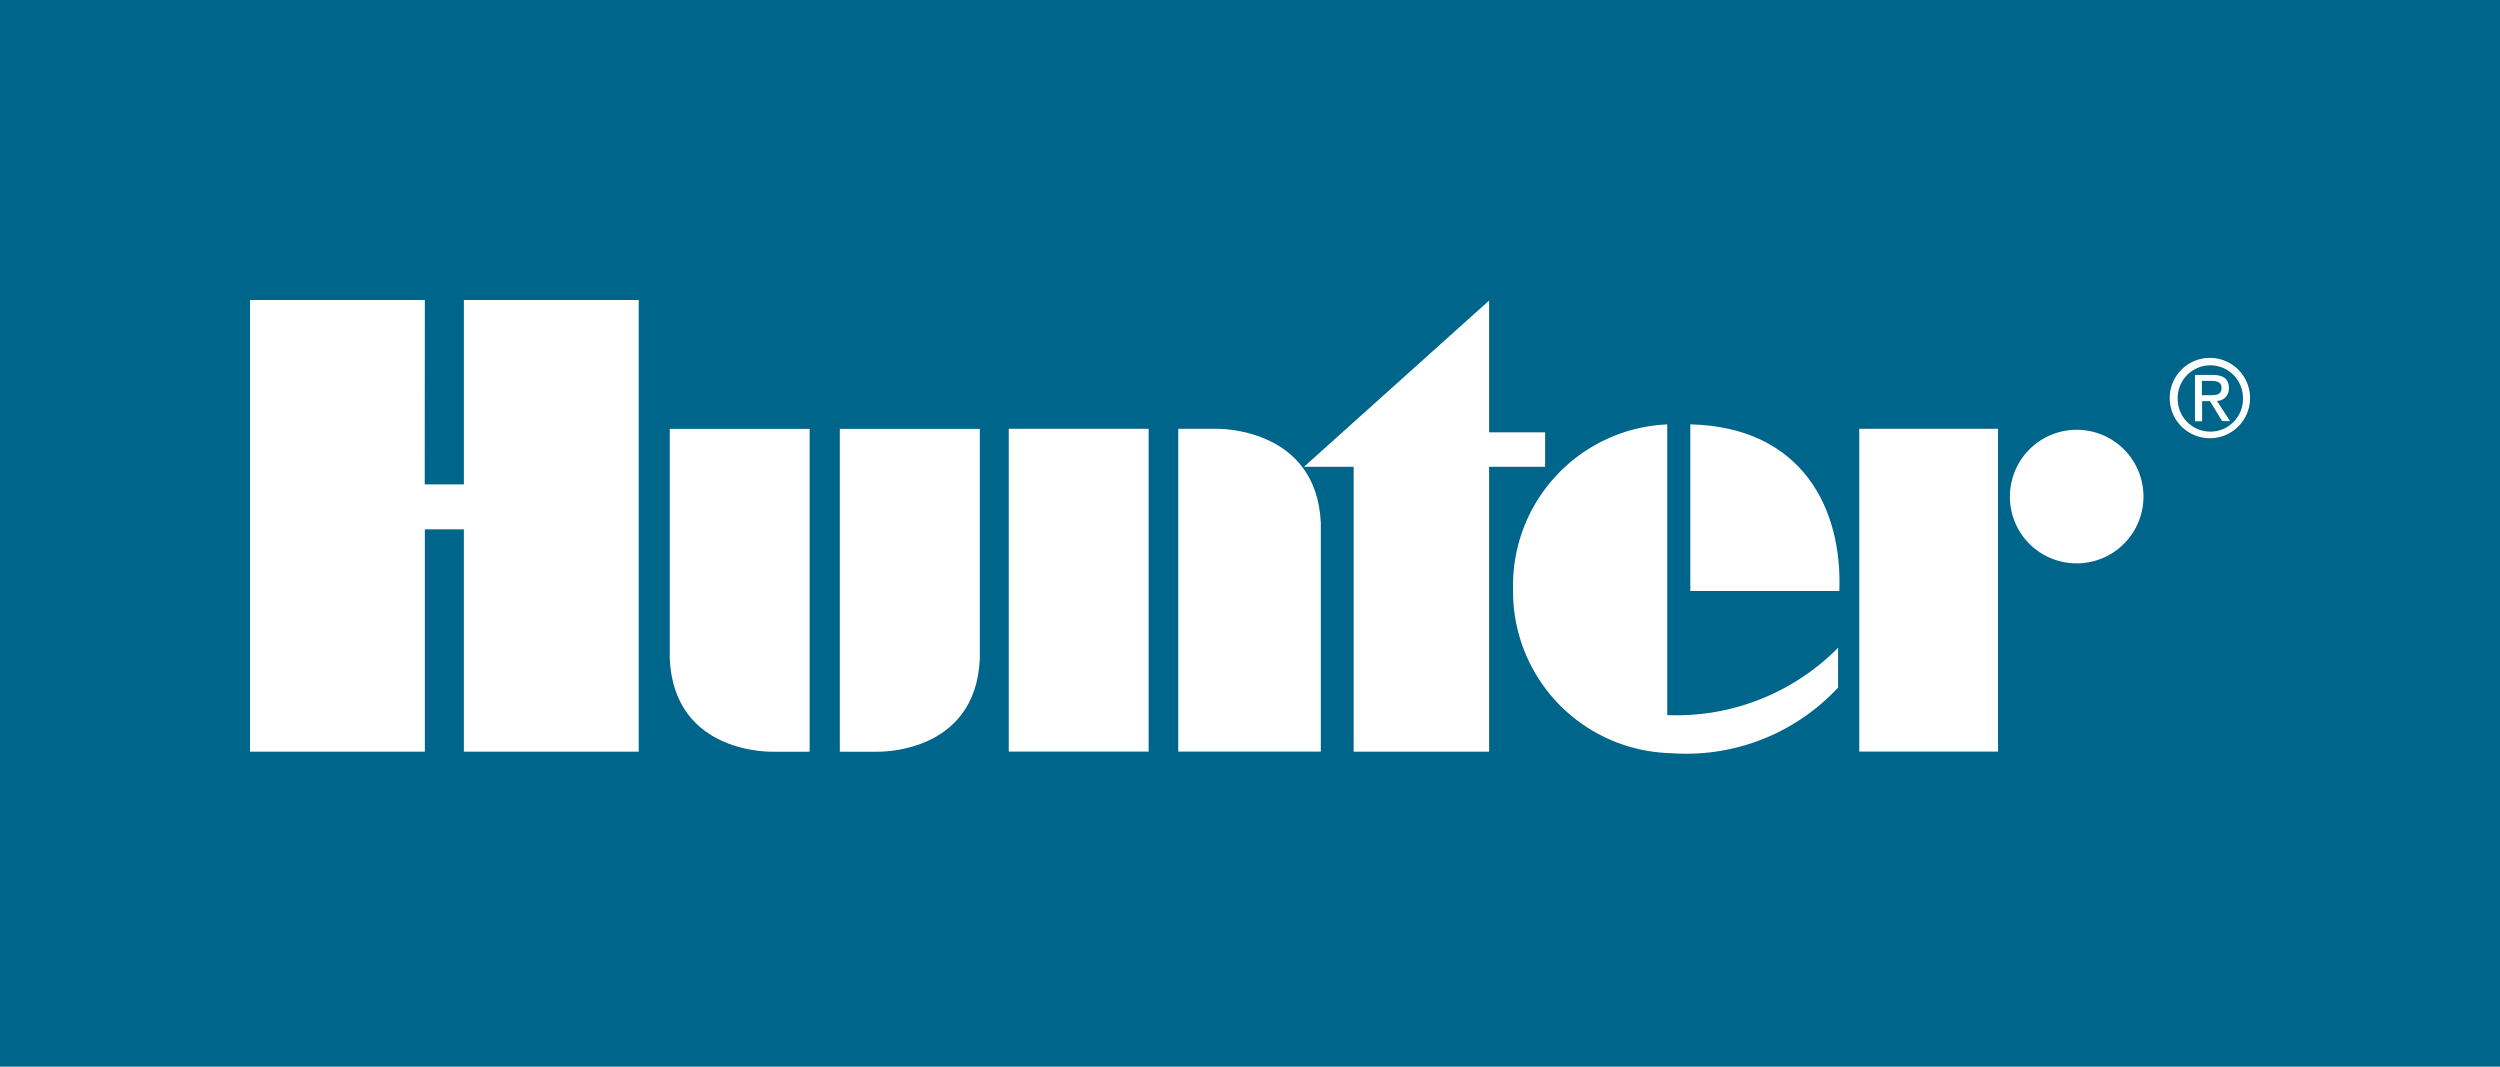
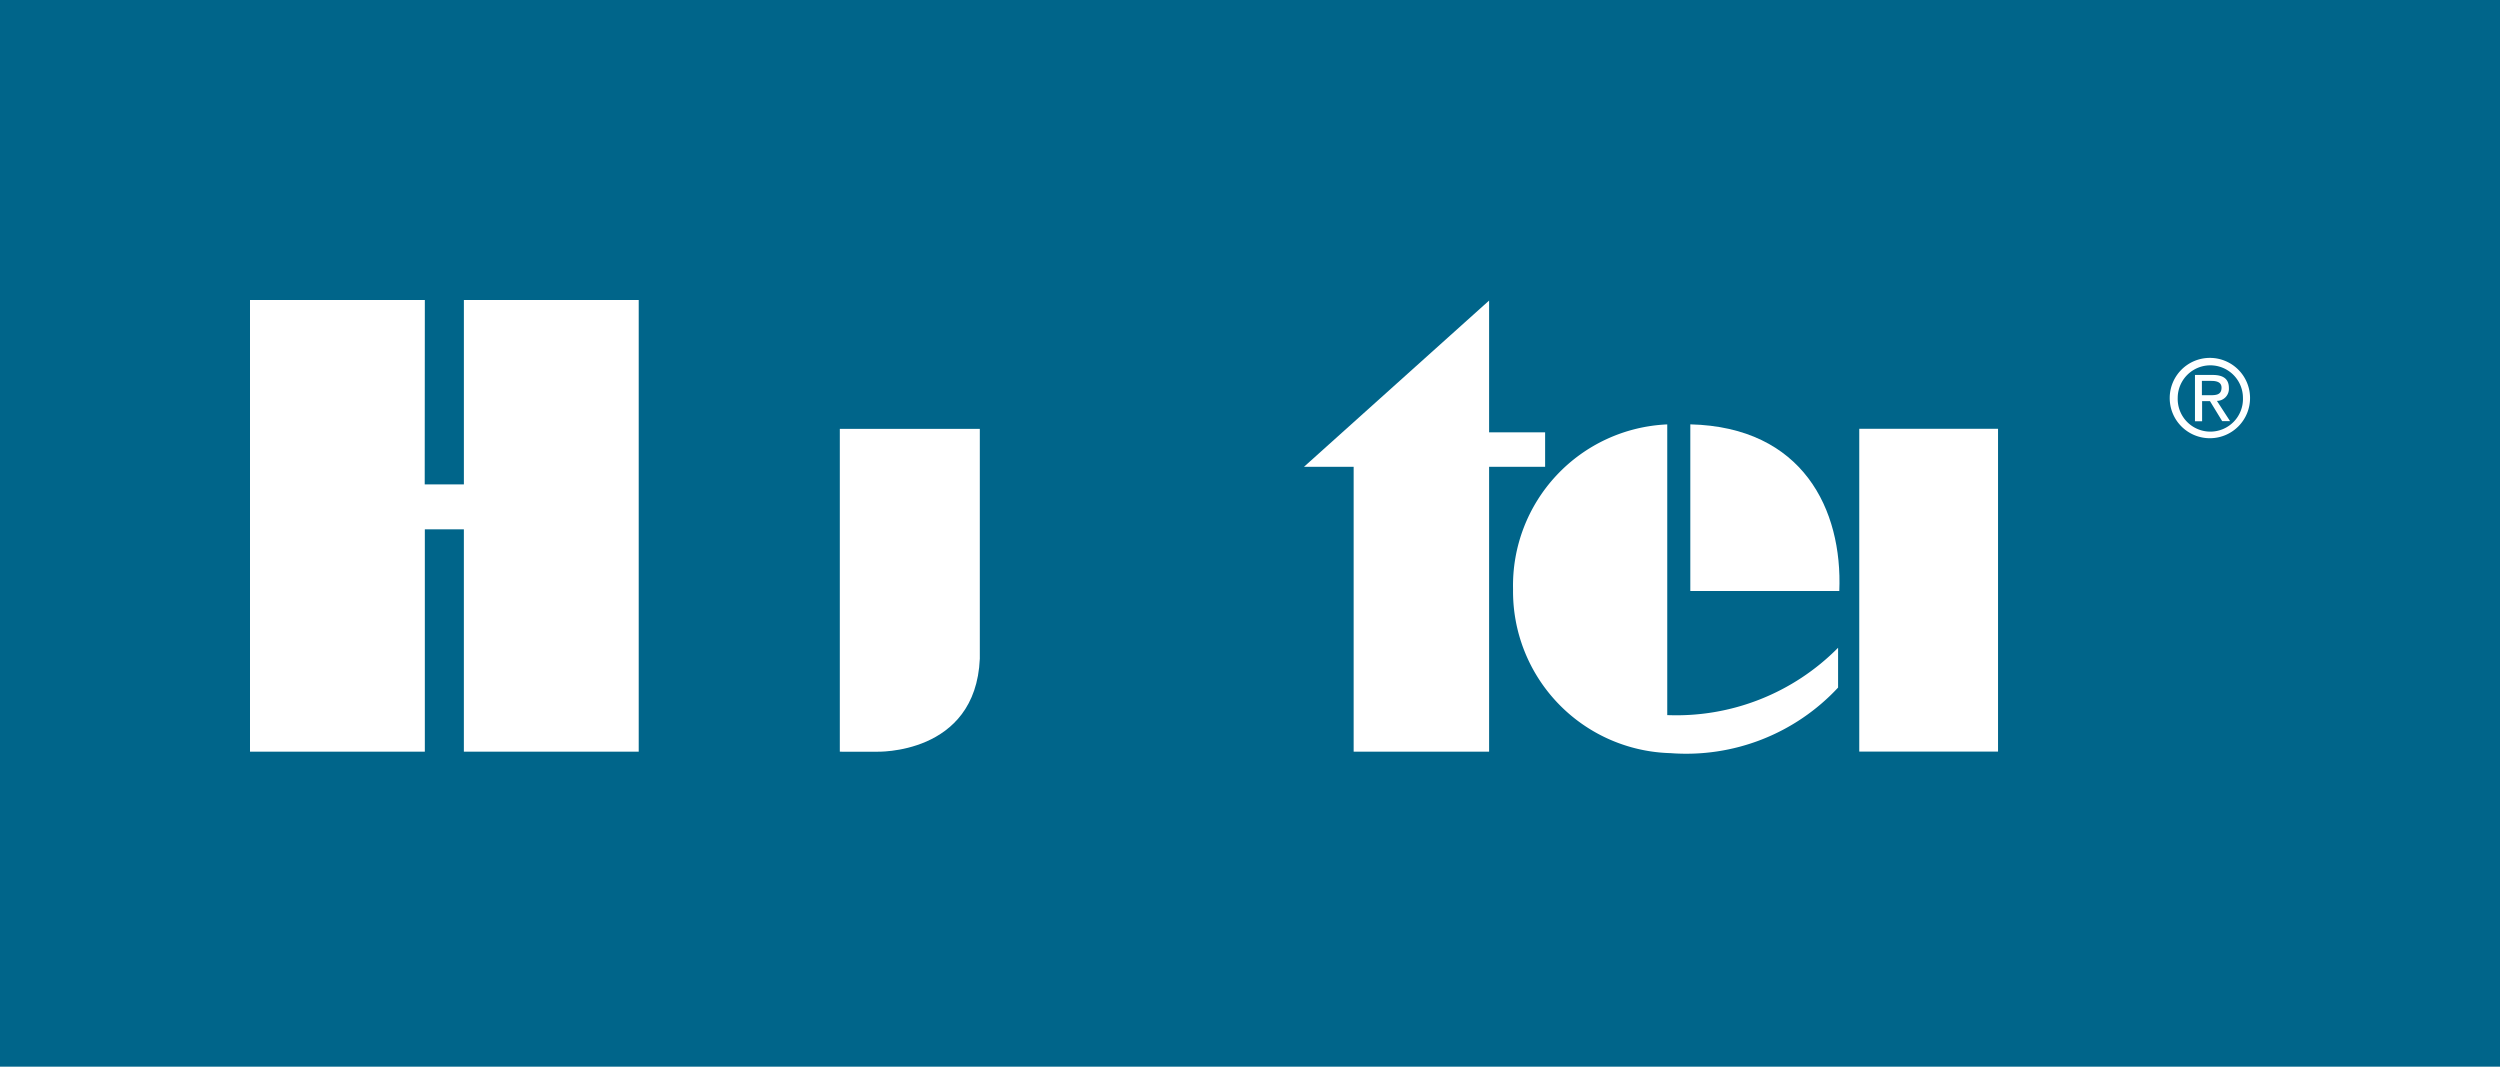
<svg xmlns="http://www.w3.org/2000/svg" width="150" height="64" viewBox="0 0 150 64">
  <g id="Group_2" data-name="Group 2" transform="translate(-422 -562)">
    <rect id="Rectangle_2" data-name="Rectangle 2" width="150" height="64" transform="translate(422 562)" fill="#00658a" />
    <g id="Hunter_Logo" transform="translate(437 580)">
      <path id="Path_25" data-name="Path 25" d="M175.5,10.039a2.41,2.41,0,1,0-2.443-2.416,2.407,2.407,0,0,0,2.443,2.416m-1.963-2.416a1.957,1.957,0,1,1,3.914,0,1.958,1.958,0,1,1-3.914,0m1.451.193h.486l.732,1.2h.473L175.889,7.8a.724.724,0,0,0,.719-.765c0-.546-.326-.792-.978-.792h-1.058V9.02H175v-1.2h-.007Zm0-.359V6.6h.572c.293,0,.606.067.606.406,0,.426-.319.453-.672.453Z" transform="translate(-57.874 -1.746)" fill="#fff" fill-rule="evenodd" />
      <path id="Path_26" data-name="Path 26" d="M53.17,30.988V11.62h8.4V25.411c-.253,5.8-6.21,5.578-6.21,5.578Z" transform="translate(-17.781 -3.886)" fill="#fff" />
-       <path id="Path_27" data-name="Path 27" d="M46.233,30.988V11.62H37.84V25.411c.266,5.8,6.223,5.578,6.223,5.578Z" transform="translate(-12.654 -3.886)" fill="#fff" />
-       <rect id="Rectangle_3" data-name="Rectangle 3" width="8.393" height="19.368" transform="translate(45.526 7.727)" fill="#fff" />
-       <path id="Path_28" data-name="Path 28" d="M158.65,15.747a4.007,4.007,0,1,1,4.007,3.987,3.994,3.994,0,0,1-4.007-3.987" transform="translate(-53.055 -3.933)" fill="#fff" />
      <rect id="Rectangle_4" data-name="Rectangle 4" width="8.326" height="19.368" transform="translate(96.556 7.727)" fill="#fff" />
      <path id="Path_29" data-name="Path 29" d="M97.992,27.119V10.027H95.01L106.119.05V7.957h3.361v2.07h-3.361V27.119Z" transform="translate(-31.773 -0.017)" fill="#fff" />
-       <path id="Path_30" data-name="Path 30" d="M83.68,11.61V30.978h8.553V17.254c-.266-5.8-6.276-5.644-6.276-5.644Z" transform="translate(-27.984 -3.882)" fill="#fff" />
      <path id="Path_31" data-name="Path 31" d="M123.318,30.941A9.71,9.71,0,0,1,113.86,21.1a9.677,9.677,0,0,1,9.252-9.884V28.658a13.64,13.64,0,0,0,10.25-4.04v2.389a12.437,12.437,0,0,1-10.044,3.934" transform="translate(-38.077 -3.752)" fill="#fff" />
      <path id="Path_32" data-name="Path 32" d="M129.84,11.21v10h8.939c.2-4.892-2.19-9.837-8.939-10" transform="translate(-43.421 -3.749)" fill="#fff" />
      <path id="Path_33" data-name="Path 33" d="M10.483,11.062h2.35V0h10.49V27.1H12.832V13.758H10.49V27.1H0V0H10.49Z" fill="#fff" />
    </g>
  </g>
</svg>